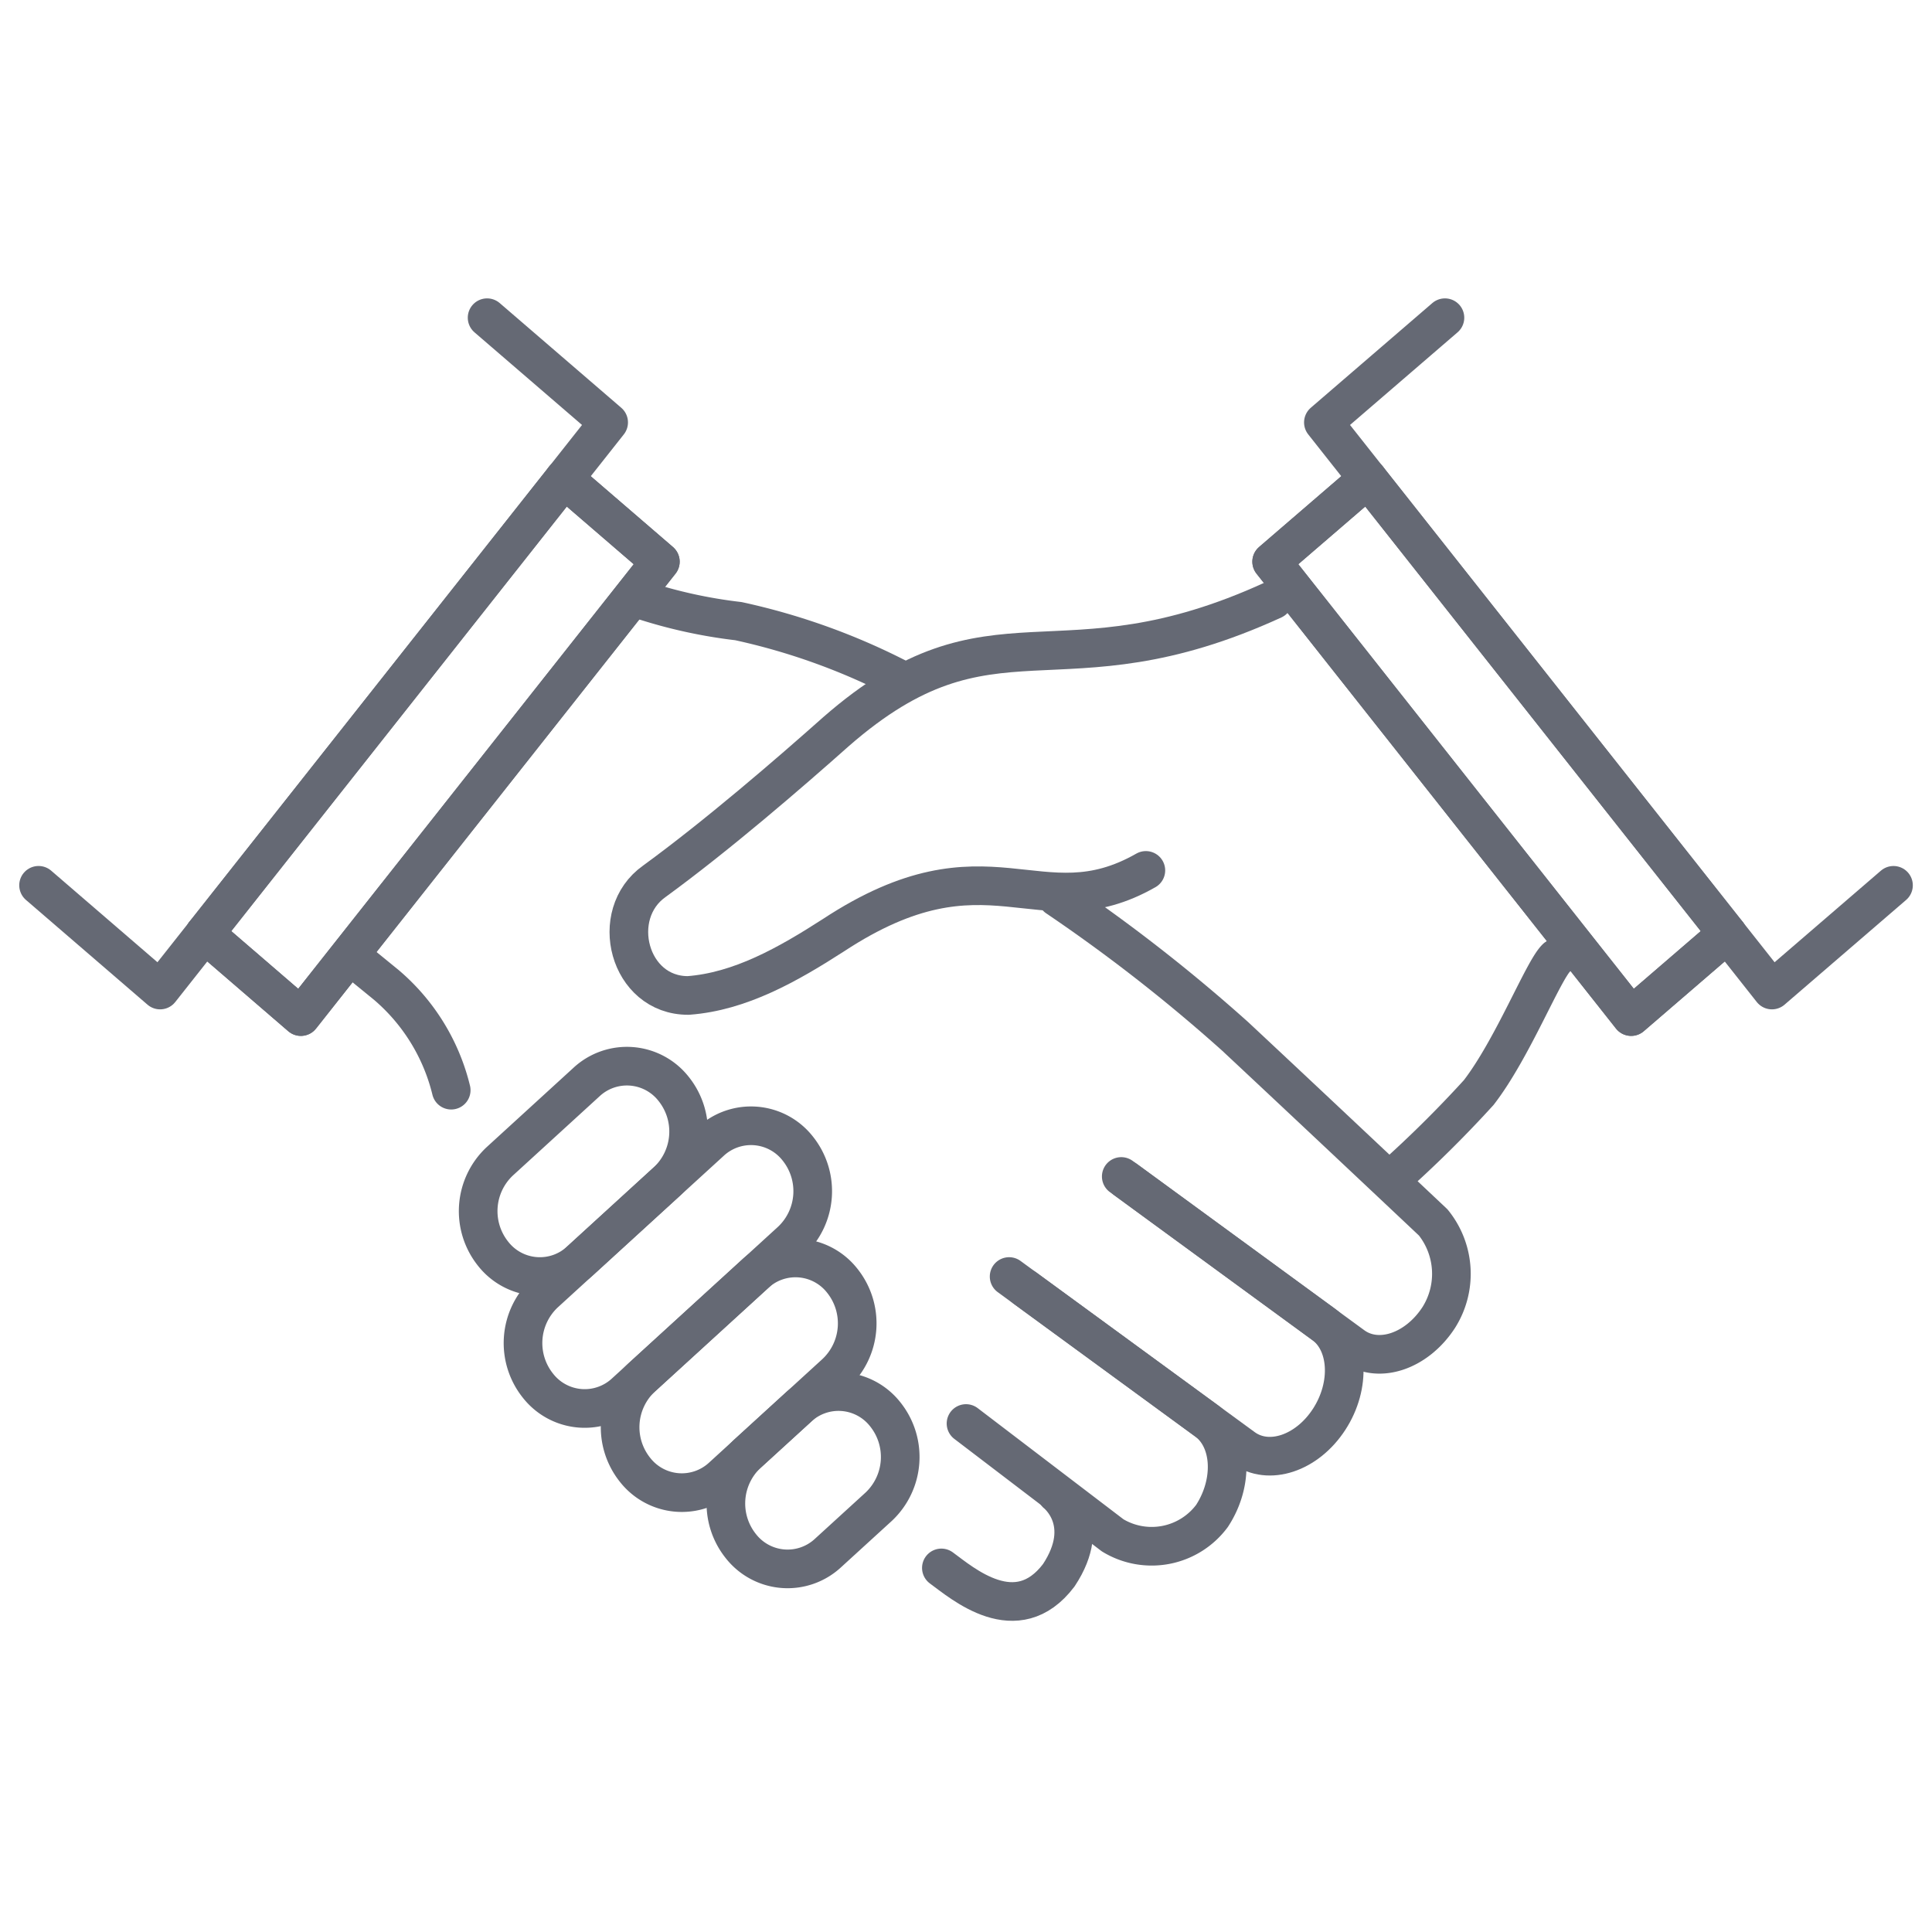
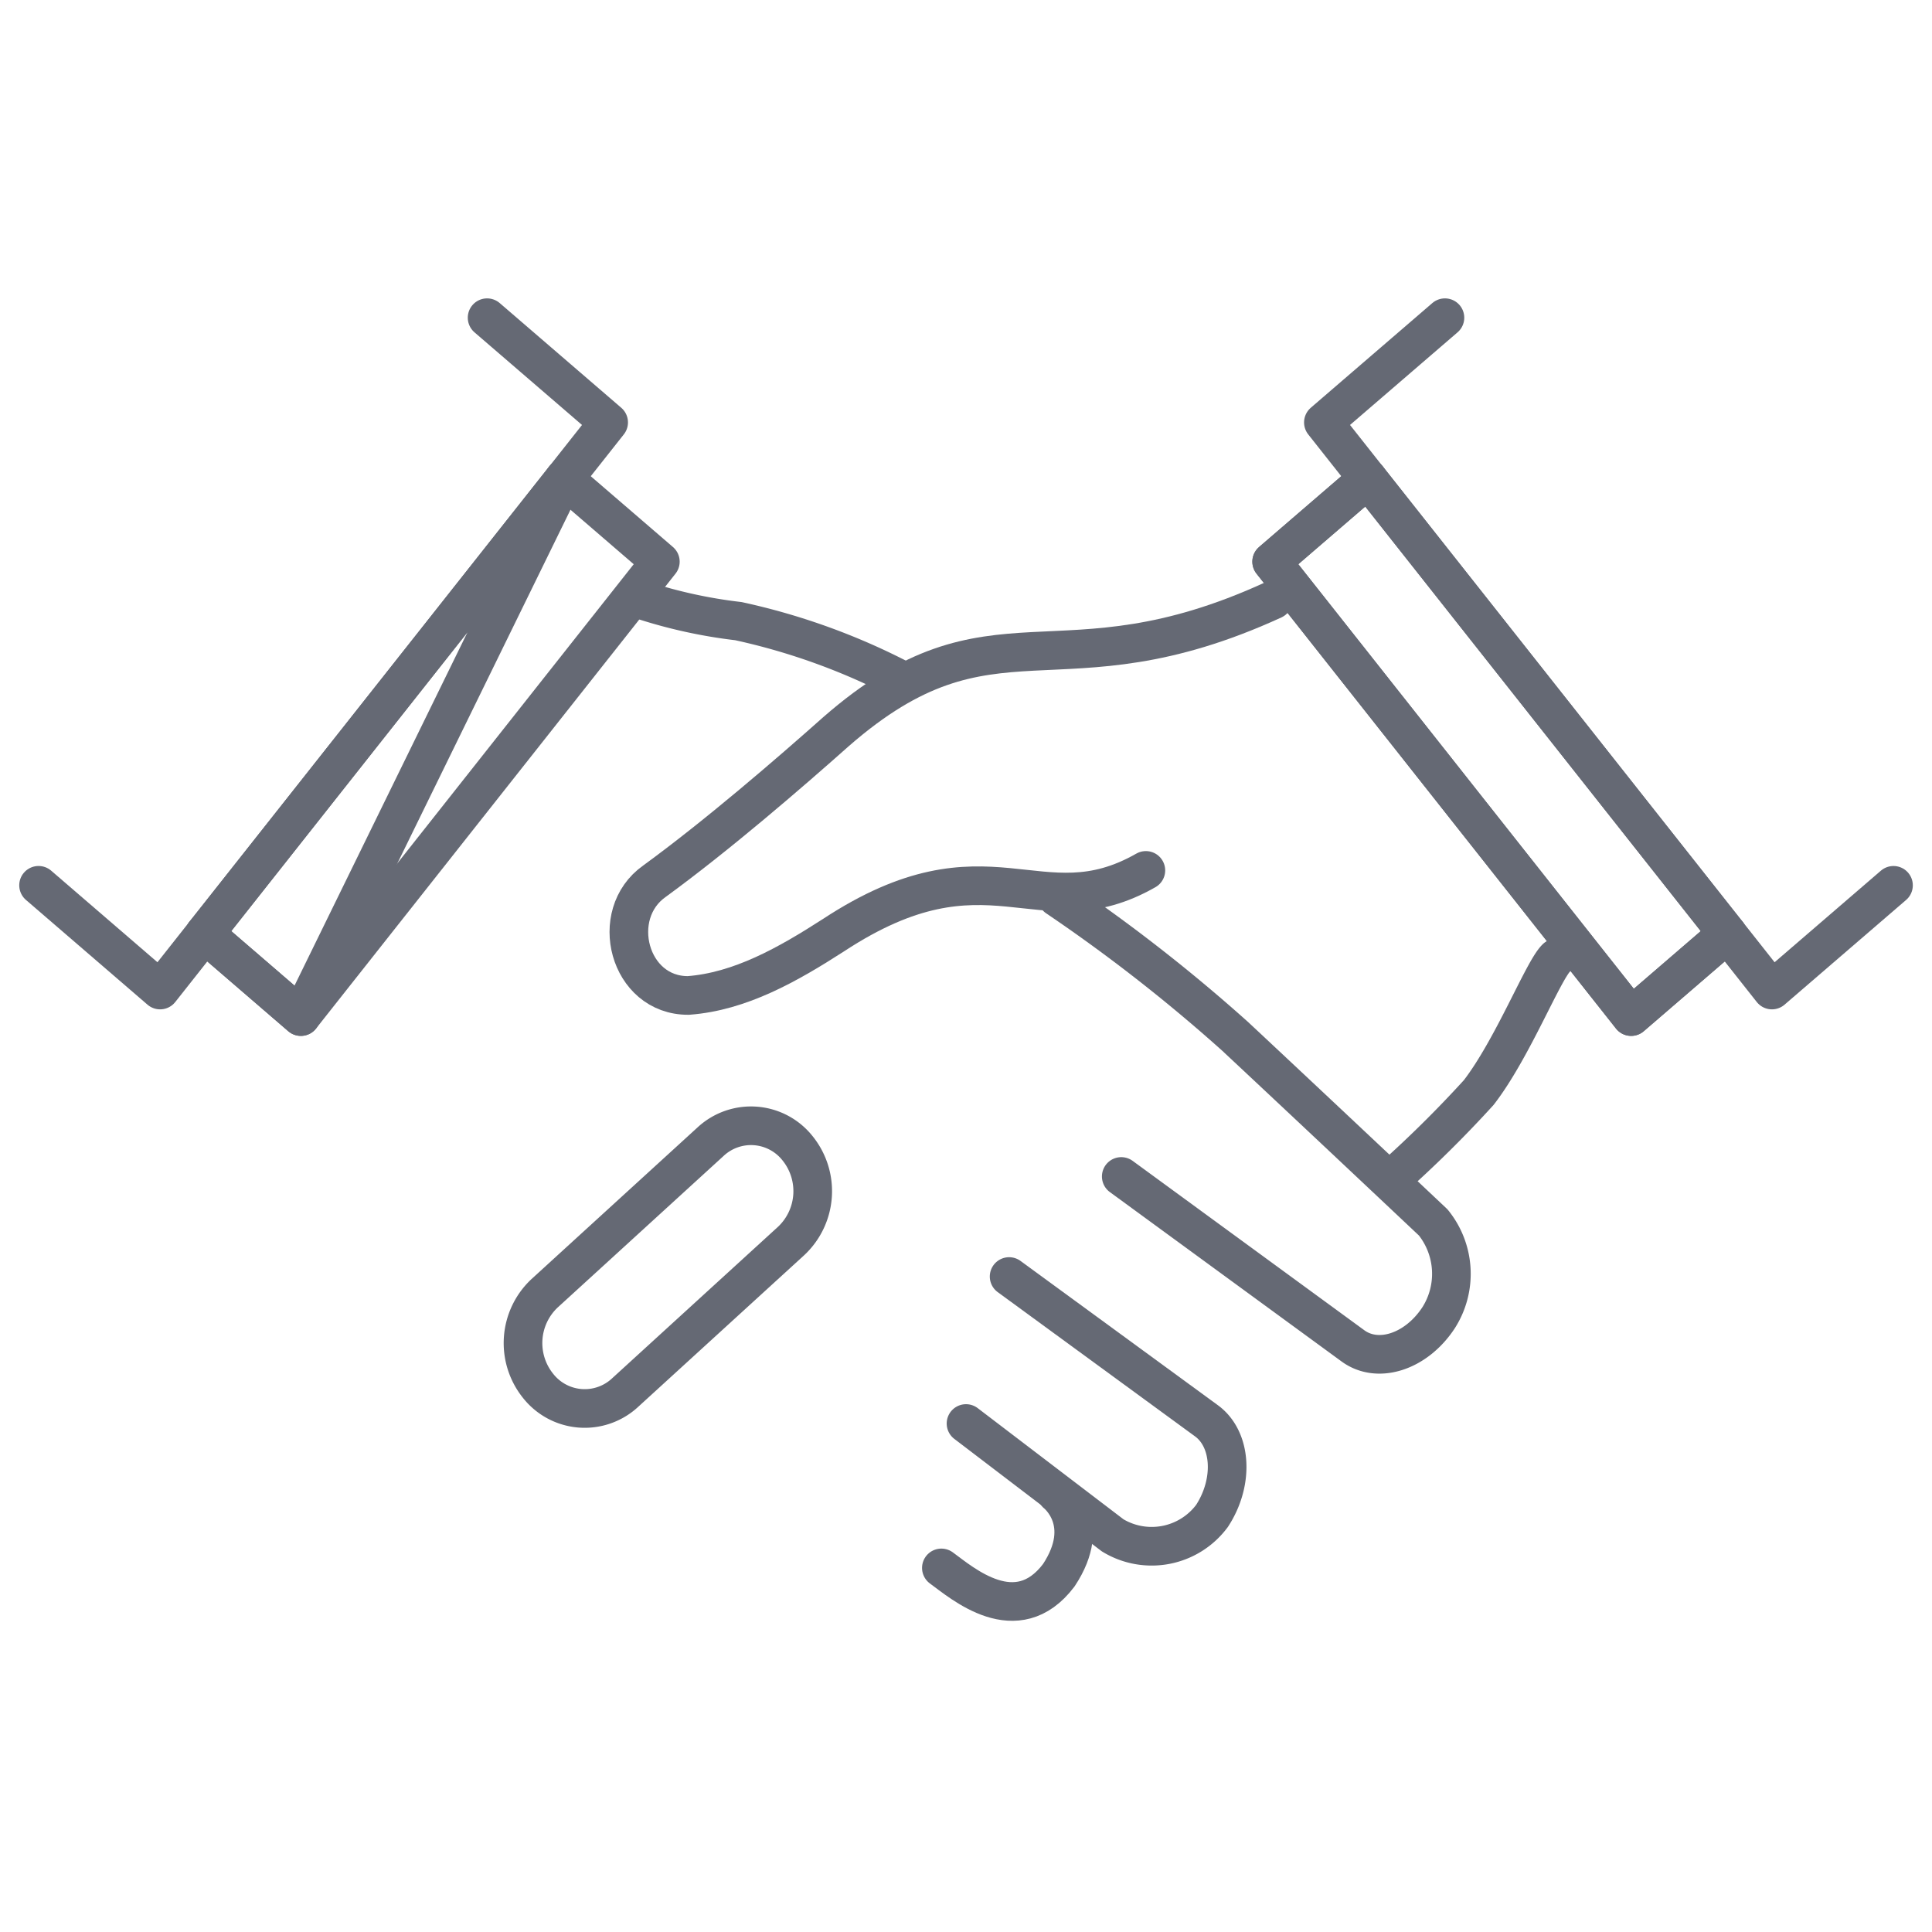
<svg xmlns="http://www.w3.org/2000/svg" width="100" height="100" viewBox="0 0 100 100">
  <defs>
    <clipPath id="clip-path">
      <rect id="長方形_22525" data-name="長方形 22525" width="100" height="100" transform="translate(1108.18 6466.984)" fill="#fff" />
    </clipPath>
    <clipPath id="clip-path-2">
      <rect id="長方形_22524" data-name="長方形 22524" width="98.361" height="68.941" fill="none" stroke="#656974" stroke-width="2" />
    </clipPath>
  </defs>
  <g id="マスクグループ_23120" data-name="マスクグループ 23120" transform="translate(-1108.18 -6466.984)" clip-path="url(#clip-path)">
    <g id="グループ_36958" data-name="グループ 36958" transform="translate(1109 6482.182)">
      <g id="グループ_36957" data-name="グループ 36957" clip-path="url(#clip-path-2)">
        <path id="パス_163233" data-name="パス 163233" d="M183.354,100.289a86.123,86.123,0,0,1,9.224,7.2c4.6,4.3,10.249,9.628,10.249,9.628a4.231,4.231,0,0,1,.285,4.92c-1.147,1.764-3.135,2.421-4.44,1.468l-11.993-8.768" transform="translate(-129.463 -69.041)" fill="none" stroke="#656974" stroke-linecap="round" stroke-linejoin="round" stroke-width="2" />
-         <path id="パス_163234" data-name="パス 163234" d="M182.912,147.178l10.248,7.491c1.3.954,1.432,3.157.284,4.921s-3.135,2.421-4.439,1.467L177.7,152.792" transform="translate(-125.47 -101.32)" fill="none" stroke="#656974" stroke-linecap="round" stroke-linejoin="round" stroke-width="2" />
        <path id="パス_163235" data-name="パス 163235" d="M169.56,163.277l10.218,7.47c1.3.953,1.432,3.156.284,4.92a3.891,3.891,0,0,1-5.142,1.006l-7.591-5.788" transform="translate(-118.148 -112.402)" fill="none" stroke="#656974" stroke-linecap="round" stroke-linejoin="round" stroke-width="2" />
-         <path id="パス_163236" data-name="パス 163236" d="M65.489,117.95a10.366,10.366,0,0,0-3.362-5.451l-1.292-1.054" transform="translate(-42.955 -76.721)" fill="none" stroke="#656974" stroke-linecap="round" stroke-linejoin="round" stroke-width="2" />
        <path id="パス_163237" data-name="パス 163237" d="M168.949,199.319s1.93,1.5.12,4.232c-2.18,2.881-5,.405-6.077-.38" transform="translate(-115.087 -137.214)" fill="none" stroke="#656974" stroke-linecap="round" stroke-linejoin="round" stroke-width="2" />
        <path id="パス_163238" data-name="パス 163238" d="M110.179,50.876a25.648,25.648,0,0,0,5.015,1.1,33.84,33.84,0,0,1,8.482,3.073" transform="translate(-77.796 -35.024)" fill="none" stroke="#656974" stroke-linecap="round" stroke-linejoin="round" stroke-width="2" />
-         <path id="パス_163239" data-name="パス 163239" d="M38.228,58.592,33.247,54.3,51.854,30.755l4.981,4.291Z" transform="translate(-23.475 -21.172)" fill="none" stroke="#656974" stroke-linecap="round" stroke-linejoin="round" stroke-width="2" />
+         <path id="パス_163239" data-name="パス 163239" d="M38.228,58.592,33.247,54.3,51.854,30.755Z" transform="translate(-23.475 -21.172)" fill="none" stroke="#656974" stroke-linecap="round" stroke-linejoin="round" stroke-width="2" />
        <path id="パス_163240" data-name="パス 163240" d="M27.216,4l6.292,5.42L10.291,38.8,4,33.379" transform="translate(-2.824 -2.754)" fill="none" stroke="#656974" stroke-linecap="round" stroke-linejoin="round" stroke-width="2" />
        <path id="パス_163241" data-name="パス 163241" d="M51.854,30.755l4.981,4.291L38.228,58.592,33.247,54.3" transform="translate(-23.475 -21.172)" fill="none" stroke="#656974" stroke-linecap="round" stroke-linejoin="round" stroke-width="2" />
        <path id="パス_163242" data-name="パス 163242" d="M141.3,50.876c-11.193,5.136-14.482-.3-22.635,6.82-2.434,2.166-6.172,5.391-9.4,7.743-2.422,1.71-1.329,5.923,1.751,5.912,2.688-.2,5.156-1.6,7.517-3.12,8.064-5.3,10.627-.191,16.17-3.353" transform="translate(-76.213 -35.024)" fill="none" stroke="#656974" stroke-linecap="round" stroke-linejoin="round" stroke-width="2" />
        <path id="パス_163243" data-name="パス 163243" d="M250.832,110.359c-.684.654-2.261,4.694-4.016,6.967a60.6,60.6,0,0,1-4.5,4.452" transform="translate(-171.098 -75.973)" fill="none" stroke="#656974" stroke-linecap="round" stroke-linejoin="round" stroke-width="2" />
        <path id="パス_163244" data-name="パス 163244" d="M239.763,58.592l4.981-4.291L226.137,30.755l-4.981,4.291Z" transform="translate(-156.155 -21.172)" fill="none" stroke="#656974" stroke-linecap="round" stroke-linejoin="round" stroke-width="2" />
        <path id="パス_163245" data-name="パス 163245" d="M236.553,4l-6.292,5.42L253.478,38.8l6.292-5.42" transform="translate(-162.583 -2.754)" fill="none" stroke="#656974" stroke-linecap="round" stroke-linejoin="round" stroke-width="2" />
        <path id="パス_163246" data-name="パス 163246" d="M226.137,30.755l-4.981,4.291,18.607,23.546,4.981-4.291" transform="translate(-156.155 -21.172)" fill="none" stroke="#656974" stroke-linecap="round" stroke-linejoin="round" stroke-width="2" />
-         <path id="パス_163247" data-name="パス 163247" d="M82.523,133.267l4.5-4.113a3.073,3.073,0,0,1,4.509.355h0a3.532,3.532,0,0,1-.335,4.78L86.7,138.4a3.073,3.073,0,0,1-4.509-.355A3.532,3.532,0,0,1,82.523,133.267Z" transform="translate(-57.485 -88.346)" fill="none" stroke="#656974" stroke-linecap="round" stroke-linejoin="round" stroke-width="2" />
        <path id="パス_163248" data-name="パス 163248" d="M90.424,146.908l8.6-7.855a3.073,3.073,0,0,1,4.509.355,3.532,3.532,0,0,1-.334,4.78l-8.6,7.855a3.072,3.072,0,0,1-4.509-.355h0A3.532,3.532,0,0,1,90.424,146.908Z" transform="translate(-63.063 -95.16)" fill="none" stroke="#656974" stroke-linecap="round" stroke-linejoin="round" stroke-width="2" />
-         <path id="パス_163249" data-name="パス 163249" d="M107.526,166.382l5.877-5.369a3.073,3.073,0,0,1,4.509.355,3.533,3.533,0,0,1-.334,4.78l-5.877,5.369a3.073,3.073,0,0,1-4.509-.355A3.532,3.532,0,0,1,107.526,166.382Z" transform="translate(-75.139 -110.278)" fill="none" stroke="#656974" stroke-linecap="round" stroke-linejoin="round" stroke-width="2" />
-         <path id="パス_163250" data-name="パス 163250" d="M126.15,185.606l2.629-2.4a3.073,3.073,0,0,1,4.509.355,3.532,3.532,0,0,1-.334,4.78l-2.628,2.4a3.072,3.072,0,0,1-4.509-.355A3.532,3.532,0,0,1,126.15,185.606Z" transform="translate(-88.289 -125.555)" fill="none" stroke="#656974" stroke-linecap="round" stroke-linejoin="round" stroke-width="2" />
      </g>
    </g>
  </g>
</svg>